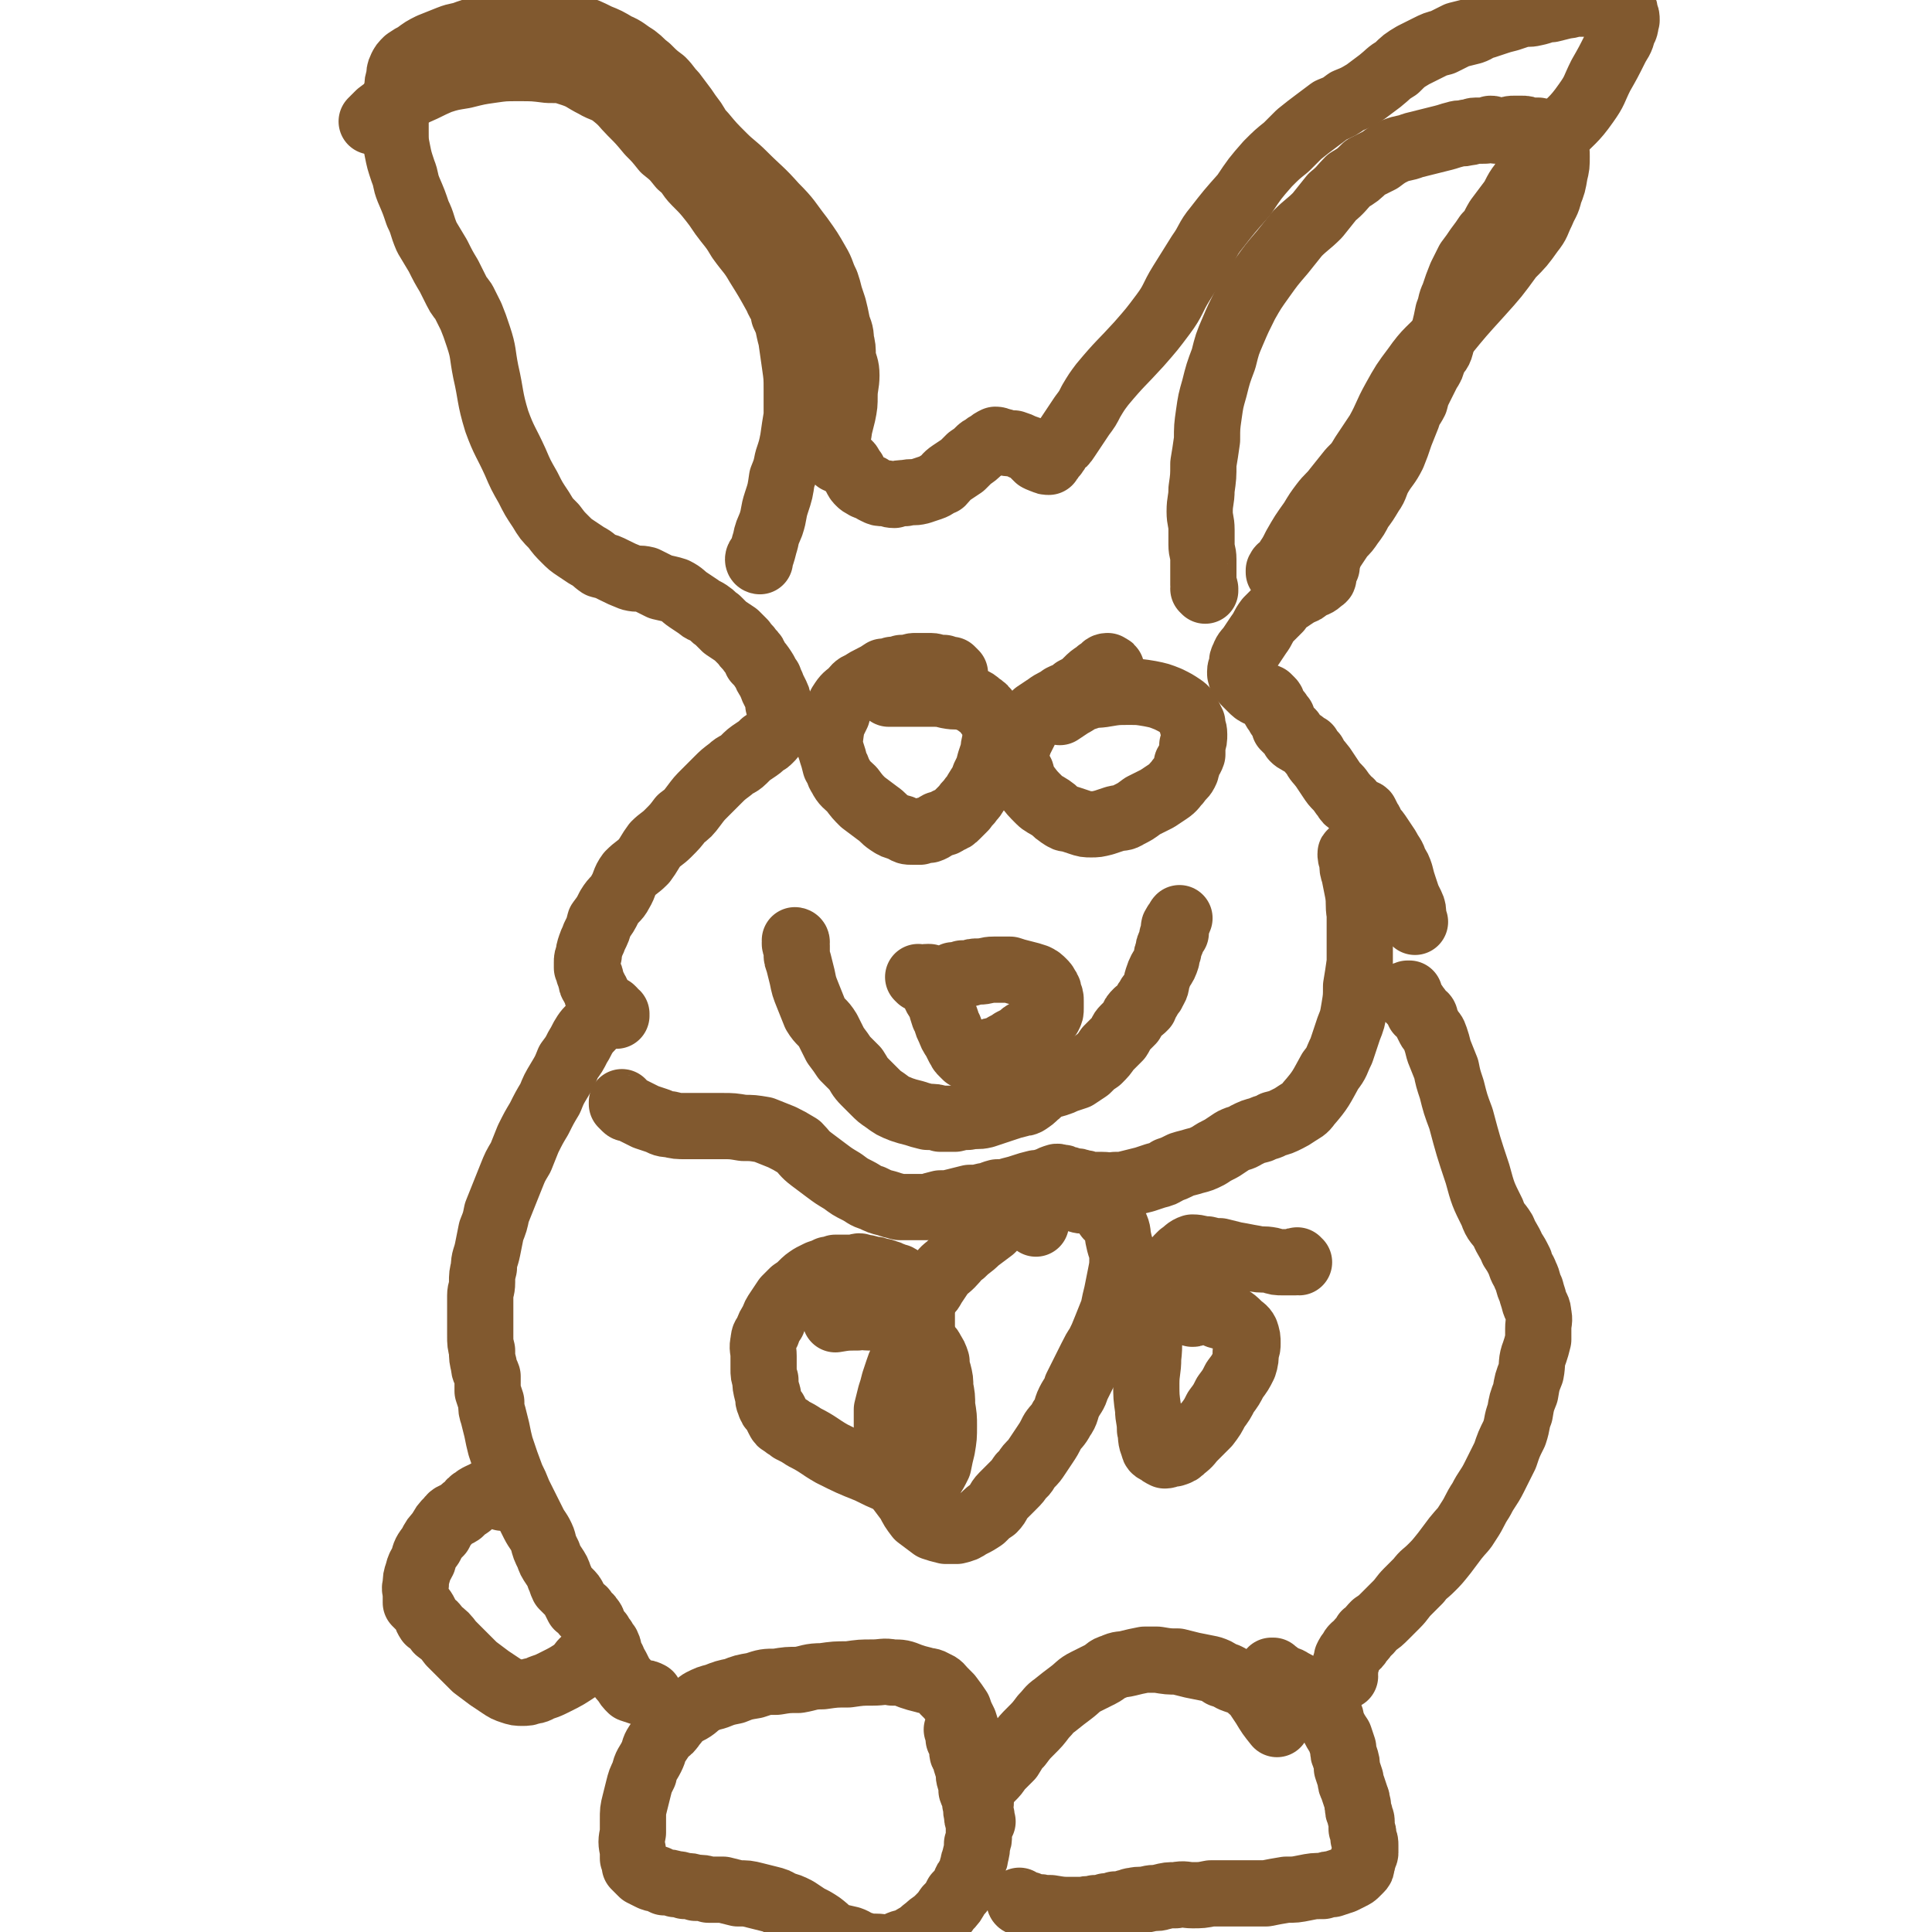
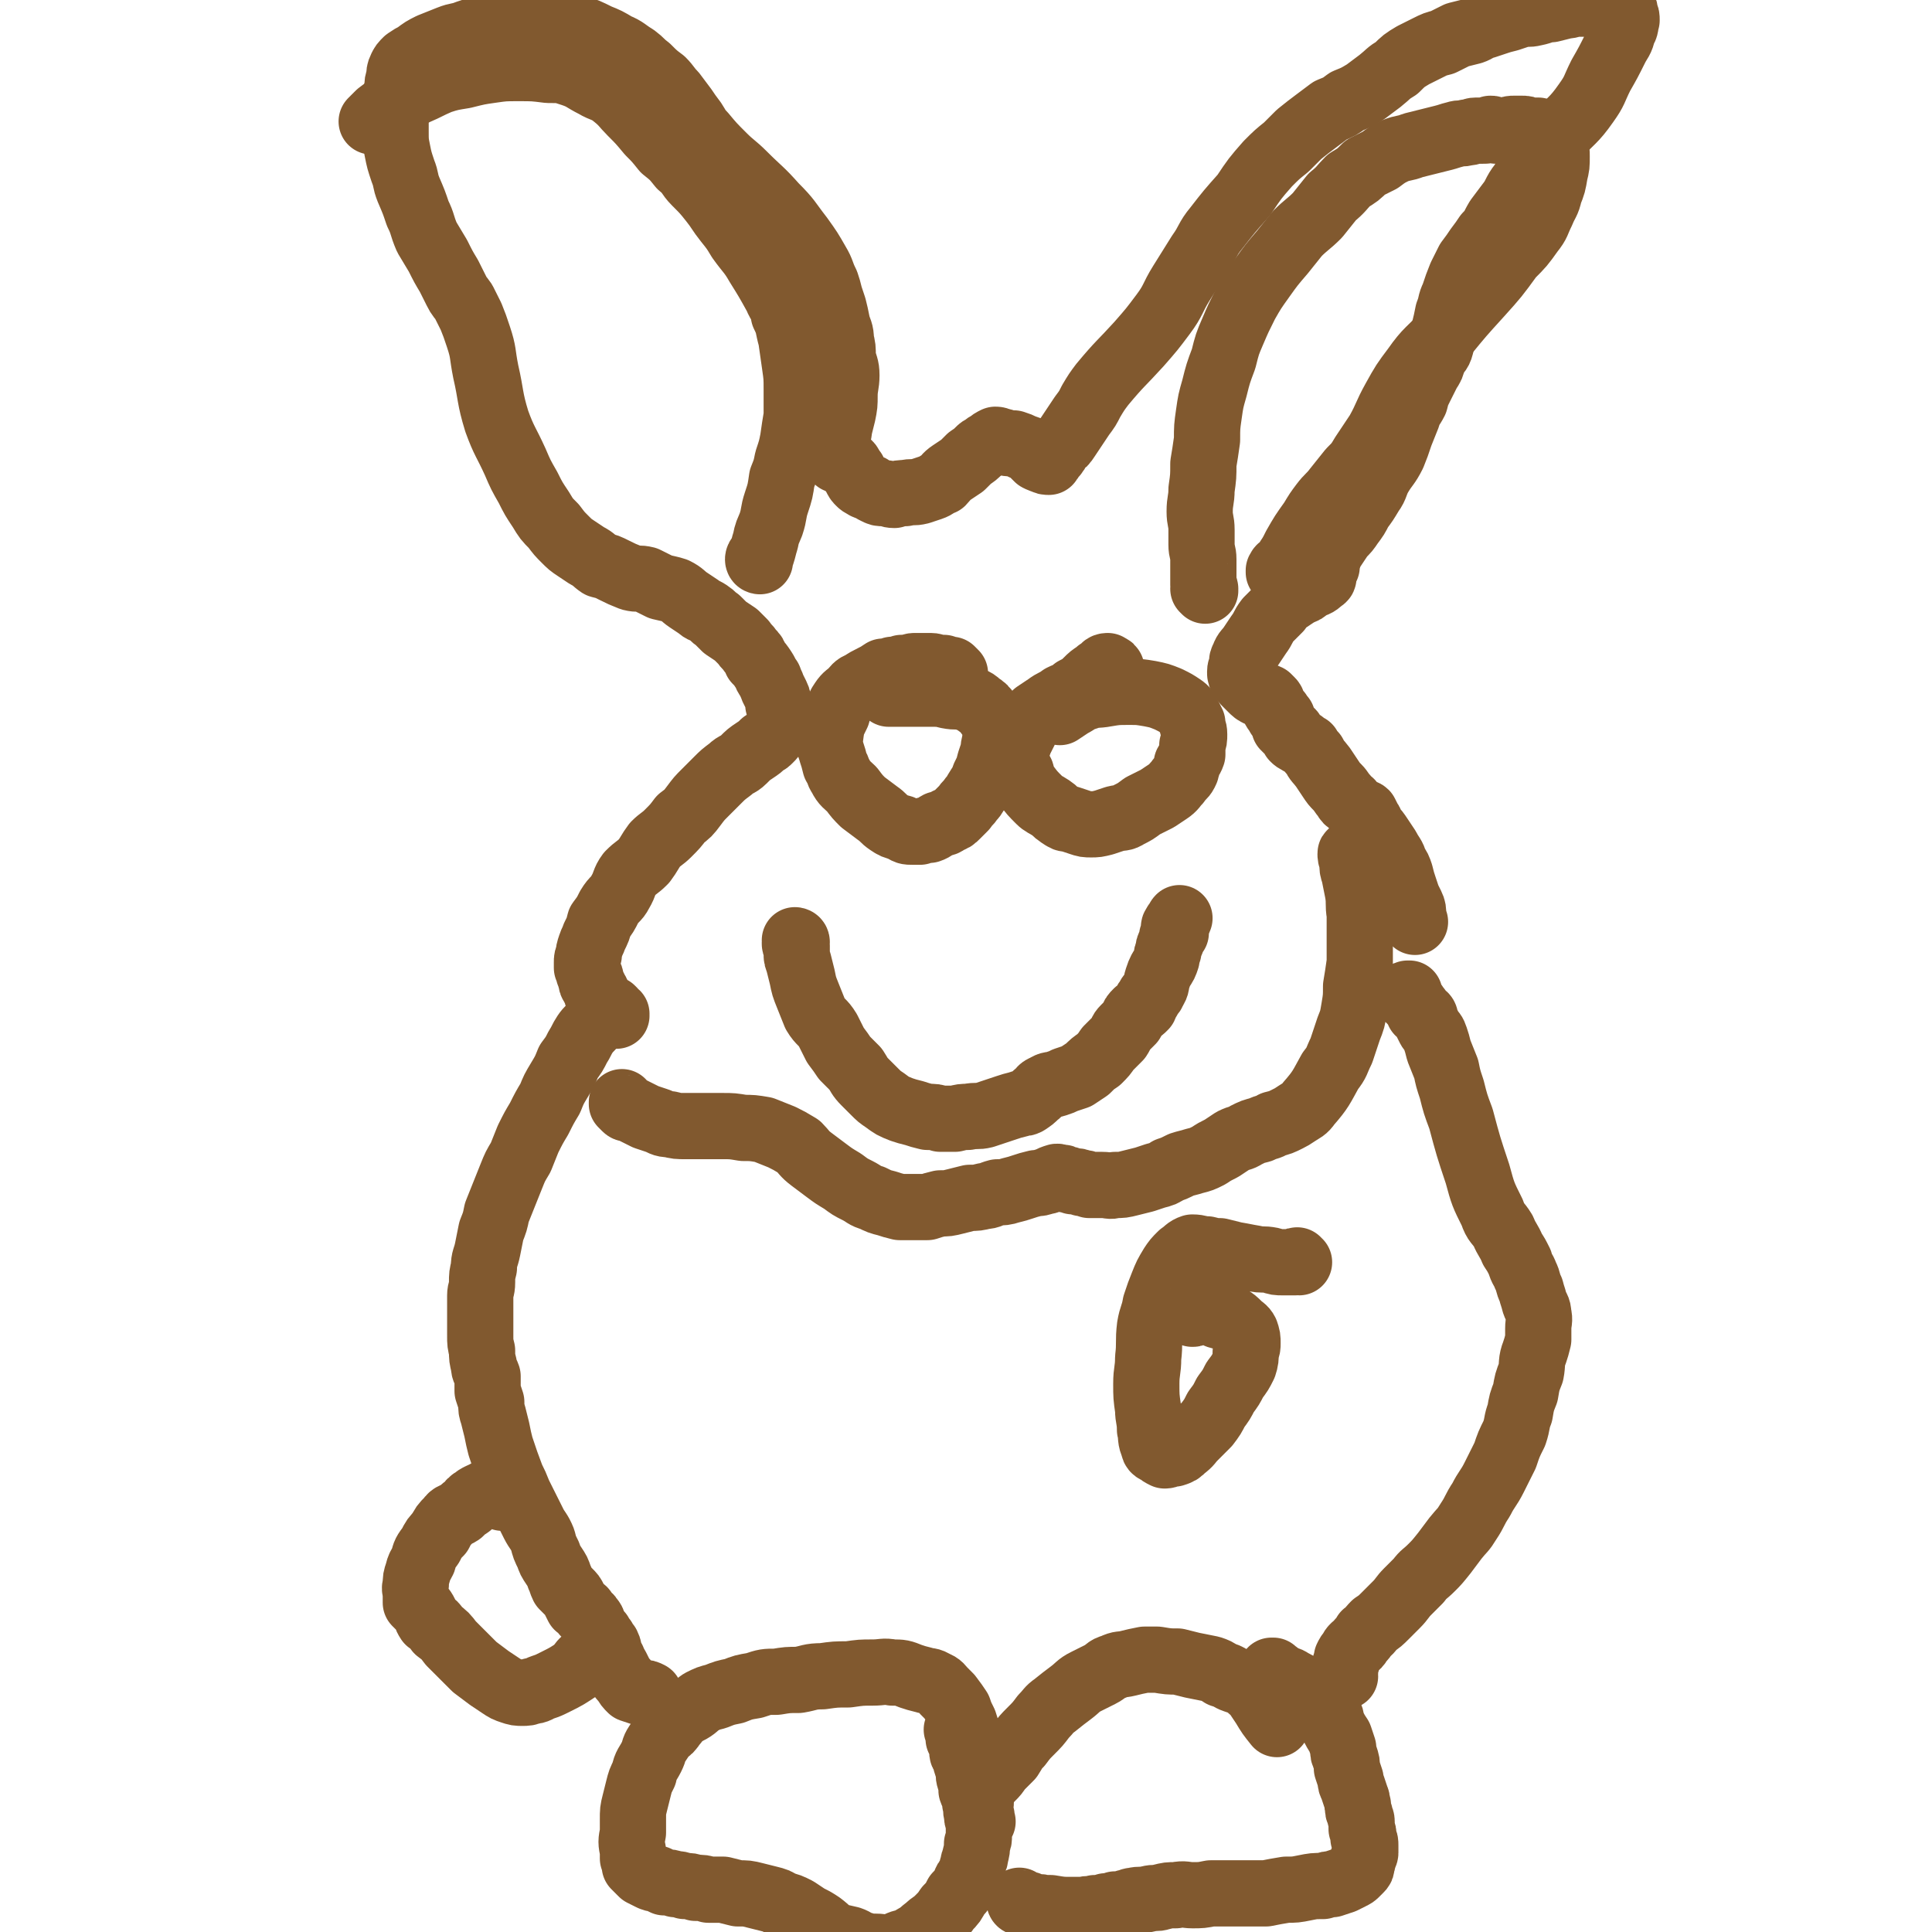
<svg xmlns="http://www.w3.org/2000/svg" viewBox="0 0 1050 1050" version="1.1">
  <g fill="none" stroke="#81592F" stroke-width="36" stroke-linecap="round" stroke-linejoin="round">
    <path d="M335,552c0,0 -1,-1 -1,-1 0,0 1,0 1,0 -1,-1 -2,-1 -2,-1 0,-1 0,-1 0,-1 -1,-1 -1,-1 -2,-1 -1,0 -1,0 -2,0 -2,2 -2,2 -3,4 -2,2 -2,2 -3,4 -2,3 -3,3 -5,6 -2,3 -2,4 -4,7 -2,4 -2,4 -5,8 -2,5 -2,5 -5,10 -3,5 -3,5 -5,10 -3,5 -3,5 -6,11 -3,5 -3,5 -6,11 -2,5 -2,5 -4,10 -3,5 -3,5 -5,10 -2,5 -2,5 -4,10 -2,5 -2,5 -4,10 -1,5 -1,5 -3,10 -1,5 -1,5 -2,10 -1,5 -2,5 -2,10 -1,4 -1,4 -1,8 0,4 -1,4 -1,7 0,4 0,4 0,8 0,4 0,4 0,7 0,4 0,4 0,7 0,4 0,4 1,8 0,4 0,4 1,8 0,3 1,3 2,6 0,4 0,4 0,8 1,3 1,3 2,6 0,4 0,4 1,7 1,4 1,4 2,8 1,5 1,5 2,9 3,9 3,9 6,17 2,4 2,4 4,9 2,4 2,4 4,8 2,4 2,4 4,8 2,4 3,4 5,9 1,4 1,4 3,8 1,3 1,3 3,6 2,3 2,3 3,6 1,2 1,3 2,5 2,2 2,2 3,3 2,2 2,2 3,4 1,2 1,2 2,4 1,1 2,1 3,2 1,1 0,1 1,2 2,2 2,1 3,3 1,1 1,1 1,2 1,1 1,2 1,3 1,2 2,2 3,3 1,2 1,2 2,3 1,2 1,2 2,3 1,2 1,3 1,5 1,2 1,2 2,3 0,2 1,2 2,4 1,2 1,2 2,4 1,2 1,2 3,4 1,2 1,2 3,4 3,1 3,1 6,2 2,0 2,0 4,1 " />
    <path d="M766,541c-1,0 -1,-1 -1,-1 -1,0 0,1 0,1 0,0 0,-1 0,-1 0,0 1,0 1,0 0,0 0,1 0,1 0,1 0,1 0,2 1,1 1,0 1,1 1,1 1,1 2,2 0,1 1,1 1,2 1,0 1,1 1,2 1,1 2,1 3,2 1,1 0,1 1,3 1,2 1,2 2,4 2,3 2,2 3,5 1,3 1,3 2,7 2,5 2,5 4,10 1,5 1,5 3,11 2,8 2,8 5,16 4,15 4,15 9,30 3,11 3,11 8,21 2,6 3,5 6,10 2,5 3,5 5,10 2,3 2,3 4,7 1,4 2,4 3,7 2,4 1,4 3,8 1,4 1,3 2,7 1,3 2,3 2,6 1,4 0,4 0,8 0,3 0,3 0,6 -1,4 -1,4 -2,7 -2,5 -1,6 -2,11 -2,5 -2,5 -3,11 -2,5 -2,5 -3,11 -2,5 -1,5 -3,11 -3,6 -3,6 -5,12 -3,6 -3,6 -6,12 -3,6 -4,6 -7,12 -4,6 -3,6 -7,12 -3,5 -3,4 -7,9 -3,4 -3,4 -6,8 -4,5 -4,5 -7,8 -4,4 -4,3 -7,7 -3,3 -3,3 -6,6 -3,3 -3,4 -6,7 -3,3 -3,3 -6,6 -3,3 -3,3 -6,5 -3,3 -2,3 -5,5 -1,2 -1,2 -3,4 -1,2 -1,2 -3,3 -1,1 -1,1 -2,3 -1,1 -1,1 -2,3 0,1 0,1 0,2 0,1 -1,1 -1,2 0,0 0,0 0,1 0,1 0,0 0,1 -1,1 0,1 0,2 -1,1 0,1 0,2 " />
    <path d="M531,975c0,0 -1,-1 -1,-1 0,0 0,0 0,0 1,0 1,0 2,0 1,-1 1,-2 2,-3 1,-1 1,-1 2,-2 1,-1 1,-1 3,-3 2,-2 2,-2 4,-5 3,-3 3,-3 6,-6 2,-3 2,-4 5,-7 3,-4 3,-4 6,-7 4,-4 4,-4 7,-8 3,-3 3,-4 6,-6 5,-4 5,-4 9,-7 4,-3 4,-4 8,-6 4,-2 4,-2 8,-4 4,-2 3,-3 7,-4 4,-2 4,-1 8,-2 4,-1 4,-1 9,-2 4,0 4,0 7,0 6,1 6,1 11,1 4,1 4,1 8,2 5,1 5,1 10,2 3,1 3,1 6,3 4,1 4,2 7,3 3,1 3,1 5,2 2,1 2,1 4,3 2,1 2,1 3,3 2,3 2,3 4,6 3,5 3,5 7,10 " />
    <path d="M694,910c-1,-1 -1,-1 -1,-1 -1,-1 0,0 0,0 0,0 -1,0 -1,-1 -1,0 -1,0 -1,0 0,0 1,0 1,0 0,1 0,1 1,1 2,1 1,1 3,2 3,2 3,1 6,3 2,1 2,1 5,3 3,2 3,2 5,4 3,2 2,2 5,5 2,3 3,2 5,5 2,3 1,3 2,6 2,4 2,4 4,7 1,3 1,3 2,6 0,3 0,3 1,5 1,3 1,3 1,6 1,3 1,3 2,6 0,2 0,2 1,4 1,3 1,3 2,6 1,2 0,2 1,4 0,3 0,3 1,5 0,2 1,2 1,4 0,2 0,2 0,4 1,2 1,2 1,5 1,2 1,2 1,4 0,2 0,2 0,4 0,1 -1,1 -1,3 -1,1 0,2 -1,3 0,2 0,2 -1,3 -1,1 -1,1 -2,2 -1,1 -1,1 -3,2 -2,1 -2,1 -4,2 -3,1 -3,1 -6,2 -2,0 -2,0 -5,1 -5,0 -5,0 -10,1 -5,1 -5,1 -10,1 -6,1 -6,1 -11,2 -5,0 -5,0 -10,0 -6,0 -6,0 -11,0 -5,0 -5,0 -9,0 -5,1 -5,1 -10,1 -4,0 -4,-1 -9,0 -4,0 -4,0 -8,1 -3,1 -3,0 -7,1 -4,1 -4,0 -8,1 -2,0 -2,1 -4,1 -3,1 -3,1 -6,1 -2,1 -2,1 -5,1 -3,1 -3,1 -6,1 -3,1 -3,0 -6,1 -3,0 -3,0 -7,0 -5,0 -5,0 -11,-1 -2,0 -2,0 -4,0 -2,-1 -2,0 -4,0 -1,-1 -1,-1 -2,-1 -2,-1 -2,-1 -3,-1 -2,-1 -2,0 -3,-1 -1,0 -1,-1 -1,-1 " />
    <path d="M534,990c0,0 -1,-1 -1,-1 0,0 0,0 0,0 0,0 0,0 0,0 0,-2 1,-2 0,-3 0,-2 -1,-1 -1,-2 0,-2 0,-2 1,-4 0,-3 0,-3 0,-5 0,-2 0,-2 0,-4 -1,-3 -1,-3 -1,-7 -1,-3 -1,-3 -2,-7 -1,-3 -1,-3 -2,-7 -1,-3 -1,-3 -2,-7 -1,-4 -1,-4 -2,-7 -2,-4 -2,-4 -3,-7 -2,-3 -2,-3 -5,-7 -1,-1 -1,-1 -3,-3 -2,-2 -2,-3 -5,-4 -3,-2 -3,-1 -6,-2 -4,-1 -4,-1 -7,-2 -5,-2 -5,-2 -10,-2 -5,-1 -5,0 -11,0 -6,0 -6,0 -13,1 -7,0 -7,0 -14,1 -7,0 -7,1 -13,2 -6,0 -6,0 -12,1 -6,0 -6,0 -12,2 -6,1 -6,1 -11,3 -5,1 -5,1 -10,3 -4,1 -4,1 -8,3 -3,2 -3,3 -7,5 -2,1 -2,1 -4,2 -2,2 -2,3 -4,5 -2,3 -2,3 -5,5 -2,3 -2,3 -4,6 -2,3 -1,3 -3,7 -2,4 -3,4 -4,9 -2,4 -2,4 -3,8 -1,4 -1,4 -2,8 -1,4 -1,4 -1,9 0,3 0,3 0,7 -1,5 -1,5 0,10 0,2 0,2 0,4 1,2 1,2 1,4 1,1 1,1 2,2 1,1 1,1 2,2 2,1 2,1 4,2 2,1 2,1 4,1 2,1 2,1 4,2 3,0 3,0 6,1 2,0 2,0 5,1 3,0 3,0 6,1 4,0 4,0 7,1 4,0 4,0 8,0 4,1 4,1 8,2 5,0 5,0 9,1 4,1 4,1 8,2 4,1 4,1 7,3 4,1 4,1 8,3 3,2 3,2 6,4 4,2 4,2 7,4 4,3 4,4 8,6 3,1 4,1 8,2 3,1 3,2 7,3 3,1 3,1 7,1 4,0 4,1 8,0 3,0 3,-1 6,-2 4,-1 4,-1 7,-3 4,-2 4,-3 7,-5 3,-3 3,-2 6,-5 3,-3 3,-3 5,-6 3,-3 3,-3 5,-7 2,-2 2,-2 4,-5 1,-3 1,-3 3,-5 1,-3 1,-4 2,-7 0,-2 1,-2 1,-4 1,-4 1,-4 1,-7 1,-2 1,-2 1,-5 0,-3 0,-3 0,-6 -1,-3 -1,-3 -1,-5 -1,-3 0,-3 -1,-6 0,-4 -1,-4 -2,-7 0,-3 0,-3 -1,-6 -1,-3 0,-3 -1,-6 -1,-3 -1,-3 -2,-7 -1,-1 -1,-1 -1,-2 0,-1 0,-1 0,-2 0,-1 0,-1 0,-2 -1,-2 -1,-2 -2,-3 0,-3 0,-3 -1,-5 0,0 0,0 1,0 " />
    <path d="M273,814c0,-1 -1,-1 -1,-1 0,-1 0,0 -1,0 0,0 0,-1 -1,-1 0,0 0,0 0,0 -1,0 -1,0 -1,0 -1,0 -1,-1 -2,-1 -1,0 -1,0 -2,0 -1,1 -1,0 -1,1 -2,0 -2,1 -3,1 -2,1 -2,1 -3,2 -2,1 -2,1 -3,3 -3,2 -3,2 -5,4 -3,2 -4,1 -6,4 -3,3 -3,3 -5,7 -3,3 -3,3 -5,7 -3,4 -3,4 -4,8 -2,4 -2,3 -3,7 -1,3 -1,3 -1,6 -1,3 0,3 0,5 0,3 0,3 0,5 2,2 2,2 4,4 2,3 1,3 3,6 3,2 3,2 5,5 4,3 4,3 7,7 3,3 3,3 7,7 3,3 3,3 6,6 4,3 4,3 8,6 3,2 3,2 6,4 3,2 3,2 6,3 3,1 3,1 6,1 2,0 3,0 5,-1 3,0 3,-1 6,-2 3,-1 3,-1 7,-3 6,-3 6,-3 12,-7 2,-2 1,-2 3,-4 " />
-     <path d="M563,665c0,0 -1,-1 -1,-1 0,0 1,0 1,0 -1,-1 -1,-1 -2,-2 0,-1 0,-2 0,-3 0,-1 -1,-1 -1,-2 0,0 0,-1 0,-1 -1,-2 -1,-2 -2,-3 0,0 -1,0 -1,0 -2,1 -2,1 -4,2 -2,1 -1,2 -3,3 -3,3 -3,3 -5,5 -3,2 -3,2 -6,5 -4,3 -4,3 -8,6 -4,4 -4,3 -8,7 -3,2 -3,3 -6,6 -3,3 -3,2 -6,6 -2,3 -2,3 -4,6 -1,2 -1,2 -3,4 0,1 -1,0 -1,1 -1,1 -1,0 -1,1 -1,1 0,1 0,2 0,2 -1,2 -1,3 0,2 0,2 0,4 0,1 0,1 0,1 0,1 0,1 0,2 0,0 0,0 0,1 0,0 0,0 0,1 0,1 0,1 0,1 0,1 0,1 0,1 0,1 0,1 -1,1 0,0 0,0 0,1 0,0 0,0 0,0 0,0 0,0 -1,1 0,0 0,0 -1,1 -1,2 -1,1 -2,3 -1,1 0,1 -1,2 -1,2 -1,2 -2,3 -1,2 -1,1 -2,3 -1,2 0,2 -1,4 -1,2 -1,2 -2,5 -1,3 -1,3 -2,6 -1,4 -1,4 -2,7 -1,4 -1,4 -2,8 0,4 0,4 0,8 0,3 0,3 0,7 1,5 1,5 1,9 1,5 1,5 2,10 1,4 1,4 3,8 3,4 3,4 6,8 2,4 2,4 5,8 4,3 4,3 8,6 3,1 3,1 7,2 3,0 3,0 6,0 4,-1 4,-1 7,-3 4,-2 4,-2 7,-4 3,-3 3,-3 6,-5 3,-3 2,-4 5,-7 3,-3 3,-3 6,-6 2,-2 2,-2 4,-5 3,-2 2,-3 5,-6 2,-2 2,-2 4,-5 2,-3 2,-3 4,-6 2,-3 2,-3 4,-7 2,-3 3,-3 5,-7 3,-4 2,-5 4,-9 2,-4 3,-4 4,-8 2,-4 2,-4 4,-8 2,-4 2,-4 4,-8 2,-4 2,-4 4,-7 2,-4 2,-4 4,-9 2,-5 2,-5 4,-10 1,-5 1,-5 2,-9 1,-5 1,-5 2,-10 1,-5 1,-5 1,-10 0,-4 -1,-4 -2,-9 -1,-4 0,-4 -2,-8 -1,-3 -2,-3 -4,-5 -2,-3 -2,-3 -4,-5 -3,-2 -3,-2 -6,-3 -3,-1 -3,0 -6,-1 -3,-1 -3,-1 -6,-1 -4,0 -4,0 -7,0 -3,0 -3,0 -6,0 -3,0 -3,1 -6,1 -2,0 -2,0 -4,0 -2,1 -2,1 -4,1 " />
-     <path d="M502,699c0,0 0,-1 -1,-1 0,0 0,1 -1,1 0,0 0,0 -1,0 -1,0 -1,0 -2,0 -2,0 -2,0 -3,-1 -2,0 -1,-1 -3,-1 -1,-1 -1,-2 -3,-3 -1,0 -1,0 -3,-1 -2,0 -1,-1 -3,-1 -2,-1 -2,-1 -4,-1 -2,-1 -2,-1 -4,-1 -3,-1 -3,-1 -5,-1 -2,-1 -2,-1 -4,0 -3,0 -3,0 -6,0 -2,0 -2,0 -5,0 -2,1 -2,1 -4,1 -2,1 -2,1 -5,2 -2,1 -2,1 -4,2 -3,2 -3,2 -5,4 -2,2 -2,2 -5,4 -2,2 -2,2 -4,4 -2,3 -2,3 -4,6 -2,3 -2,3 -3,6 -2,3 -2,3 -3,6 -1,2 -2,2 -2,5 -1,4 0,4 0,8 0,3 0,3 0,7 0,3 0,3 1,6 0,3 0,3 1,7 1,2 0,3 1,5 1,3 1,3 3,5 1,2 1,2 2,4 1,2 1,2 3,3 2,2 2,1 4,3 4,2 4,2 7,4 8,4 8,5 15,9 10,5 10,5 20,9 6,3 6,3 13,6 4,2 4,2 9,2 3,1 3,1 6,0 3,-1 4,-1 6,-4 2,-3 2,-3 4,-7 1,-5 1,-5 2,-9 1,-6 1,-6 1,-12 0,-5 0,-5 -1,-11 0,-5 0,-5 -1,-10 0,-4 0,-4 -1,-8 -1,-3 -1,-3 -1,-6 -1,-3 -1,-3 -3,-6 0,-1 -1,-1 -2,-2 -1,-2 0,-2 -2,-3 -1,-2 -1,-1 -3,-2 -2,-2 -1,-2 -4,-4 -2,-1 -2,-1 -4,-2 -2,-1 -2,-2 -4,-3 -2,-1 -2,0 -4,-1 -3,-1 -3,-2 -6,-2 -2,-1 -3,0 -5,1 -3,0 -3,-1 -6,0 -6,0 -6,0 -12,1 " />
    <path d="M706,686c-1,0 -1,-1 -1,-1 -1,0 0,0 -1,1 -1,0 -1,0 -3,0 -2,0 -2,0 -4,0 -3,0 -3,0 -6,-1 -5,-1 -5,0 -9,-1 -6,-1 -5,-1 -11,-2 -4,-1 -4,-1 -8,-2 -3,0 -3,0 -7,-1 -4,0 -4,-1 -8,-1 -3,1 -3,2 -6,4 -3,3 -3,3 -5,6 -3,5 -3,5 -5,10 -2,5 -2,5 -4,11 -1,6 -2,6 -3,12 -1,8 0,9 -1,17 0,7 -1,7 -1,14 0,7 0,7 1,14 0,5 1,5 1,11 1,4 0,5 2,9 0,2 1,2 3,3 1,1 1,1 3,2 2,0 2,-1 5,-1 3,-1 3,-1 5,-3 4,-3 3,-3 6,-6 3,-3 3,-3 7,-7 3,-4 3,-4 5,-8 3,-4 3,-4 5,-8 3,-4 3,-4 5,-8 3,-4 3,-4 5,-8 1,-3 1,-4 1,-7 1,-3 1,-3 1,-5 0,-3 0,-3 -1,-6 -1,-2 -2,-2 -4,-4 -2,-2 -2,-2 -5,-4 -3,-1 -3,0 -6,-1 -2,-1 -2,-1 -5,-2 -1,0 -1,-1 -3,-1 -1,0 -1,0 -2,1 -1,0 -1,0 -3,0 -1,1 0,1 -1,1 " />
    <path d="M331,550c-1,0 -1,-1 -1,-1 -1,0 0,1 0,1 0,-1 -1,-1 -1,-2 -1,-1 -1,-1 -1,-2 -1,-2 -2,-2 -3,-4 -1,-1 0,-2 -1,-3 -1,-2 -1,-2 -2,-4 -1,-1 0,-1 -1,-3 0,-1 0,-1 -1,-3 0,-1 0,-1 -1,-3 0,-1 0,-1 0,-3 0,-2 0,-2 1,-4 0,-2 0,-2 1,-5 1,-3 1,-2 2,-5 2,-4 2,-4 3,-8 3,-4 3,-4 5,-8 3,-5 4,-4 6,-8 3,-5 2,-6 5,-10 4,-4 4,-3 8,-7 3,-4 3,-5 6,-9 3,-3 4,-3 7,-6 4,-4 4,-4 7,-8 4,-3 4,-3 7,-7 3,-4 3,-4 6,-7 4,-4 4,-4 7,-7 3,-3 3,-3 7,-6 3,-3 4,-2 7,-5 3,-3 3,-3 6,-5 3,-2 3,-2 5,-4 2,-1 2,-1 3,-2 2,-2 2,-2 3,-4 1,-1 1,-1 1,-1 1,-1 1,-1 1,-2 1,-1 1,-1 1,-2 0,-2 0,-2 0,-4 0,-1 0,-1 0,-2 0,-2 0,-2 -1,-4 0,-2 0,-3 -1,-5 -1,-2 -1,-2 -2,-4 -1,-3 -1,-2 -2,-5 -2,-2 -1,-2 -3,-5 -2,-3 -2,-3 -4,-5 -1,-3 -1,-3 -3,-5 -2,-3 -2,-2 -4,-5 -2,-2 -2,-2 -4,-4 -3,-2 -3,-2 -6,-4 -2,-2 -2,-2 -4,-4 -3,-2 -2,-2 -5,-4 -3,-2 -3,-1 -5,-3 -3,-2 -3,-2 -6,-4 -3,-2 -3,-3 -7,-5 -3,-1 -4,-1 -8,-2 -4,-2 -4,-2 -8,-4 -4,-1 -4,0 -8,-1 -5,-2 -5,-2 -9,-4 -4,-2 -4,-2 -8,-3 -3,-2 -3,-3 -7,-5 -3,-2 -3,-2 -6,-4 -3,-2 -3,-2 -6,-5 -3,-3 -3,-3 -6,-7 -4,-4 -4,-4 -7,-9 -4,-6 -4,-6 -7,-12 -4,-7 -4,-7 -7,-14 -5,-11 -6,-11 -10,-22 -4,-13 -3,-14 -6,-27 -2,-10 -1,-10 -4,-19 -2,-6 -2,-6 -4,-11 -2,-4 -2,-4 -4,-8 -2,-3 -2,-2 -4,-6 -2,-4 -2,-4 -4,-8 -3,-5 -3,-5 -6,-11 -3,-5 -3,-5 -6,-10 -3,-7 -2,-7 -5,-13 -2,-6 -2,-6 -5,-13 -2,-5 -1,-5 -3,-10 -2,-6 -2,-6 -3,-11 -1,-5 -1,-5 -1,-11 0,-4 0,-4 0,-9 -1,-4 -1,-4 0,-7 0,-4 0,-4 1,-7 0,-3 0,-3 1,-6 0,-2 0,-3 1,-5 1,-2 1,-2 3,-4 3,-2 3,-2 5,-3 4,-3 4,-3 8,-5 5,-2 5,-2 10,-4 5,-2 5,-1 10,-3 6,-2 6,-2 12,-3 5,-1 5,-1 11,-2 6,-1 6,-1 12,-1 6,0 6,0 12,1 6,1 6,1 12,2 6,2 6,2 12,5 5,2 5,2 10,5 5,2 5,3 10,6 4,3 3,3 7,6 4,4 4,4 8,7 3,3 3,4 6,7 3,4 3,4 6,8 2,3 2,3 5,7 2,3 2,4 5,7 5,6 5,6 11,12 5,5 6,5 11,10 9,9 9,8 17,17 8,8 7,8 14,17 5,7 5,7 9,14 3,5 2,5 5,11 1,3 1,3 2,7 1,3 1,3 2,6 1,4 1,4 2,9 1,4 2,4 2,9 1,4 1,4 1,9 1,5 2,5 2,10 0,5 -1,6 -1,11 0,5 0,5 -1,10 -1,4 -1,4 -2,8 0,3 -1,3 -1,7 0,2 0,2 0,4 0,2 0,2 0,4 0,1 0,1 0,1 0,1 0,1 0,1 0,0 1,0 1,0 1,0 1,0 1,0 1,0 1,0 2,1 1,0 1,0 2,1 1,1 1,1 1,2 1,1 1,1 1,2 1,0 1,0 1,1 1,1 1,1 1,2 1,2 1,2 2,3 1,1 1,1 3,2 1,1 1,0 3,1 1,1 1,1 3,2 2,1 2,1 4,1 3,0 3,1 6,1 3,-1 3,-1 6,-1 4,-1 4,0 8,-1 3,-1 3,-1 6,-2 3,-1 3,-2 6,-3 2,-2 2,-3 5,-5 3,-2 3,-2 6,-4 2,-2 2,-2 4,-4 3,-2 3,-2 5,-4 1,-1 1,-1 3,-2 1,-1 1,-1 3,-2 1,-1 1,-1 3,-2 2,0 2,1 4,1 3,1 3,1 6,1 3,1 3,1 5,2 3,1 3,1 5,2 1,1 0,1 1,2 1,1 1,1 1,1 1,1 1,1 1,1 2,1 2,1 3,1 1,1 2,1 3,1 1,-1 1,-2 2,-3 2,-2 2,-2 3,-5 3,-2 3,-2 5,-5 2,-3 2,-3 4,-6 2,-3 2,-3 4,-6 3,-4 3,-4 5,-8 3,-5 3,-5 6,-9 10,-12 10,-11 20,-22 7,-8 7,-8 13,-16 6,-8 5,-9 10,-17 5,-8 5,-8 10,-16 5,-7 4,-8 9,-14 7,-9 7,-9 15,-18 6,-9 6,-9 13,-17 5,-5 5,-5 10,-9 4,-4 4,-4 7,-7 5,-4 5,-4 9,-7 4,-3 4,-3 8,-6 5,-2 5,-2 9,-5 5,-2 5,-2 10,-5 4,-3 4,-3 8,-6 5,-4 4,-4 9,-7 4,-4 4,-4 9,-7 4,-2 4,-2 8,-4 4,-2 4,-2 8,-3 4,-2 4,-2 8,-4 4,-1 4,-1 8,-2 3,-1 3,-2 7,-3 3,-1 3,-1 6,-2 3,-1 3,-1 7,-2 3,-1 3,-1 6,-2 4,-1 4,0 8,-1 5,-1 5,-2 9,-2 4,-1 4,-1 8,-2 3,0 3,-1 7,-1 3,0 3,0 6,0 3,-1 3,0 6,0 2,0 2,-1 4,0 3,0 2,0 5,1 1,0 2,0 3,1 1,1 1,1 1,3 1,2 1,2 1,4 -1,3 0,3 -2,6 -1,5 -2,5 -4,9 -4,8 -4,8 -8,15 -4,8 -3,8 -8,15 -7,10 -8,9 -16,18 -6,8 -5,9 -12,17 -3,4 -4,4 -7,9 -4,5 -3,6 -7,11 -3,4 -3,4 -6,8 -3,5 -2,5 -6,9 -2,3 -2,3 -5,7 -2,3 -2,3 -5,7 -2,4 -2,4 -4,8 -2,5 -2,5 -4,11 -2,4 -1,4 -3,9 -1,5 -1,5 -2,9 -1,4 -1,5 -2,9 -1,4 -2,3 -4,7 -1,4 -1,4 -3,7 -2,4 -2,4 -4,8 -2,4 -2,4 -3,8 -2,4 -3,4 -4,8 -2,5 -2,5 -4,10 -2,6 -2,6 -4,11 -3,6 -4,6 -7,11 -3,5 -2,6 -5,10 -3,5 -3,5 -6,9 -2,4 -2,4 -5,8 -2,3 -2,3 -5,6 -2,3 -2,3 -4,6 -2,3 -2,3 -3,6 -1,3 -1,3 -1,5 -1,2 -1,2 -2,4 0,2 1,2 -1,3 -3,3 -3,2 -7,4 -2,2 -2,2 -5,3 -3,2 -3,2 -6,4 -3,2 -3,2 -5,5 -3,3 -3,3 -6,6 -3,4 -2,4 -5,8 -2,3 -2,3 -4,6 -2,3 -3,3 -4,6 -1,2 -1,2 -1,4 0,2 -1,2 -1,4 0,2 0,2 1,3 1,2 1,2 2,3 2,2 2,2 3,3 2,2 2,2 4,3 2,1 3,1 5,2 1,1 1,1 2,2 1,1 0,2 1,3 1,2 1,2 2,3 1,1 1,0 1,1 0,0 0,0 0,1 1,0 1,0 1,1 1,0 1,0 1,1 0,1 0,1 1,2 0,0 0,0 0,1 0,0 0,0 0,1 1,0 1,0 1,1 1,0 1,0 1,1 1,0 1,0 2,1 0,1 0,1 1,3 1,1 1,1 3,2 1,1 1,0 2,1 1,1 1,1 3,2 1,2 1,2 3,4 2,4 2,3 5,7 2,3 2,3 4,6 2,3 2,3 4,5 2,2 2,3 4,5 1,2 1,2 3,3 1,2 2,2 3,3 1,1 1,1 2,2 1,1 2,0 3,1 1,2 1,2 2,4 1,1 1,2 2,4 2,2 2,2 4,5 2,3 2,3 4,6 2,4 3,4 4,8 2,3 2,3 3,6 1,4 1,4 2,7 1,3 1,3 2,6 1,2 1,2 2,4 1,2 1,3 1,5 0,1 0,2 0,3 1,1 1,1 1,1 " />
    <path d="M735,465c0,0 -1,-2 -1,-1 0,1 0,2 1,4 0,4 0,4 1,7 1,5 1,5 2,10 1,6 0,6 1,12 0,6 0,6 0,13 0,7 0,7 0,13 -1,7 -1,7 -2,13 0,6 0,6 -1,12 -1,6 -1,6 -3,11 -2,6 -2,6 -4,12 -3,6 -2,6 -6,11 -5,9 -5,10 -12,18 -2,3 -3,3 -6,5 -3,2 -3,2 -5,3 -4,2 -4,2 -8,3 -3,2 -3,1 -7,3 -4,1 -4,1 -8,3 -3,2 -3,1 -7,3 -3,2 -3,2 -6,4 -4,2 -4,2 -7,4 -4,2 -4,2 -8,3 -3,1 -4,1 -7,2 -4,2 -4,2 -7,3 -3,2 -3,2 -7,3 -3,1 -3,1 -6,2 -4,1 -4,1 -8,2 -4,1 -4,1 -8,1 -3,1 -3,0 -7,0 -3,0 -3,0 -7,0 -2,-1 -2,-1 -4,-1 -2,-1 -2,-1 -5,-1 -2,-1 -2,-1 -4,-1 -1,-1 -1,-1 -3,-1 -2,-1 -2,0 -3,0 -3,1 -3,2 -5,2 -3,1 -3,1 -5,1 -4,1 -4,1 -7,2 -3,1 -3,1 -7,2 -3,1 -4,1 -7,1 -4,1 -4,2 -7,2 -4,1 -4,1 -8,1 -4,1 -4,1 -8,2 -4,1 -4,1 -8,1 -4,1 -4,1 -7,2 -4,0 -4,0 -8,0 -3,0 -3,0 -7,0 -4,-1 -4,-1 -7,-2 -4,-1 -4,-1 -8,-3 -4,-1 -4,-2 -8,-4 -4,-2 -4,-2 -8,-5 -5,-3 -5,-3 -9,-6 -4,-3 -4,-3 -8,-6 -4,-3 -4,-4 -7,-7 -5,-3 -5,-3 -9,-5 -5,-2 -5,-2 -10,-4 -6,-1 -6,-1 -11,-1 -6,-1 -6,-1 -11,-1 -6,0 -6,0 -11,0 -5,0 -5,0 -9,0 -5,0 -5,0 -9,-1 -4,0 -4,-1 -7,-2 -3,-1 -3,-1 -6,-2 -2,-1 -2,-1 -4,-2 -2,-1 -2,-1 -4,-2 -2,-1 -2,0 -3,-1 -1,-1 -1,-1 -2,-2 0,-1 0,-1 0,-1 " />
-     <path d="M500,532c0,0 -1,-1 -1,-1 0,0 1,1 2,1 0,0 0,0 1,0 1,-1 1,-1 2,-1 1,0 1,0 1,0 1,1 1,1 1,2 1,1 1,1 1,2 1,3 1,3 1,5 1,3 2,3 3,5 1,4 1,4 2,7 2,3 1,4 3,7 1,3 1,3 3,6 1,2 1,2 2,4 0,0 0,0 1,1 0,1 0,1 1,2 1,1 1,1 2,2 2,1 2,1 3,1 2,0 1,-1 3,-1 1,-1 1,-1 3,-1 1,-1 1,-1 3,-1 2,-1 2,-1 4,-1 2,-1 2,-1 4,-2 3,-2 3,-1 5,-3 2,-1 2,-1 4,-2 2,-2 2,-2 4,-3 2,-1 2,-1 5,-2 1,-1 1,-1 3,-2 1,-1 1,-1 2,-2 1,-2 1,-2 2,-3 1,-2 1,-2 1,-4 0,-2 0,-2 0,-4 0,-2 0,-2 -1,-4 0,-1 0,-2 -1,-3 -1,-2 -1,-2 -2,-3 -2,-2 -2,-2 -4,-3 -3,-1 -3,-1 -7,-2 -4,-1 -4,-1 -7,-2 -5,0 -5,0 -9,0 -4,0 -4,1 -8,1 -3,0 -3,0 -5,1 -2,0 -2,0 -4,0 -3,1 -3,1 -5,1 " />
    <path d="M519,366c0,0 -1,-1 -1,-1 -1,-1 -1,-1 -1,-1 -1,0 -1,1 -1,1 -2,-1 -2,-1 -3,-2 -2,0 -2,0 -4,0 -1,0 -1,-1 -3,-1 -1,0 -2,0 -3,0 -2,0 -2,0 -3,0 -1,0 -2,0 -3,0 -2,0 -2,1 -3,1 -2,0 -2,0 -4,0 -2,1 -2,1 -5,1 -2,1 -2,1 -5,1 -3,2 -3,2 -5,3 -4,2 -4,2 -7,4 -3,1 -3,2 -5,4 -2,2 -3,2 -5,5 -2,3 -2,3 -3,7 -3,6 -3,6 -4,14 -1,3 0,3 1,7 1,3 1,3 2,7 2,3 1,3 3,6 2,4 3,4 6,7 3,4 3,4 6,7 4,3 4,3 8,6 3,2 3,3 6,5 3,2 3,2 7,3 3,2 3,2 6,2 2,0 2,0 4,0 3,-1 3,-1 5,-1 3,-1 3,-2 5,-3 3,-1 3,0 5,-2 3,-1 3,-1 5,-3 2,-2 2,-2 4,-4 2,-3 2,-2 4,-5 2,-2 2,-3 4,-6 2,-3 2,-3 3,-6 2,-4 2,-4 3,-8 1,-3 1,-3 2,-6 0,-4 1,-4 1,-8 0,-3 0,-3 -1,-7 -1,-2 -1,-3 -3,-5 -2,-3 -2,-3 -5,-5 -3,-3 -4,-2 -7,-4 -5,-1 -5,0 -10,-1 -4,-1 -4,-1 -9,-1 -4,0 -4,0 -9,0 -3,0 -3,0 -7,0 -3,0 -3,0 -6,0 0,0 0,0 -1,0 " />
    <path d="M604,364c0,-1 0,-1 -1,-1 0,-1 0,0 0,0 -1,0 -1,-1 -1,-1 -2,0 -2,1 -3,2 -2,1 -2,1 -3,2 -3,2 -3,2 -5,4 -3,3 -3,3 -7,5 -3,3 -3,2 -7,4 -4,3 -4,2 -8,5 -3,2 -3,2 -6,4 -3,3 -3,4 -5,7 -2,4 -2,4 -4,8 -1,4 -2,4 -2,9 0,4 1,4 3,8 1,4 1,4 3,7 3,4 3,4 7,8 2,2 3,2 6,4 3,2 2,2 5,4 3,2 3,2 5,2 3,1 3,1 6,2 3,1 3,1 6,1 3,0 3,0 7,-1 3,-1 3,-1 6,-2 4,-1 4,0 7,-2 4,-2 4,-2 8,-5 4,-2 4,-2 8,-4 3,-2 3,-2 6,-4 3,-2 3,-3 5,-5 2,-3 3,-3 4,-5 1,-2 1,-2 1,-5 1,-2 2,-2 3,-5 0,-3 0,-3 0,-5 1,-3 1,-3 1,-6 0,-3 -1,-3 -1,-6 -1,-2 -1,-2 -2,-4 -2,-3 -1,-3 -4,-5 -3,-2 -3,-2 -7,-4 -5,-2 -5,-2 -10,-3 -6,-1 -6,-1 -11,-1 -7,0 -7,0 -13,1 -5,1 -6,0 -11,2 -4,1 -4,2 -8,4 -3,2 -3,2 -6,4 0,0 0,0 0,0 " />
    <path d="M433,512c0,0 -1,-1 -1,-1 0,0 1,0 1,1 0,0 -1,-1 -1,0 0,0 0,0 0,1 0,1 1,1 1,1 0,2 0,2 0,4 0,3 0,2 1,5 1,4 1,4 2,8 1,5 1,5 3,10 2,5 2,5 4,10 3,5 4,4 7,9 2,4 2,4 4,8 3,4 3,4 5,7 3,3 3,3 6,6 2,3 2,4 5,7 2,2 2,2 5,5 3,3 3,3 6,5 4,3 4,3 9,5 3,1 3,1 7,2 3,1 3,1 7,2 4,0 4,0 7,1 4,0 4,0 8,0 4,-1 4,-1 7,-1 5,-1 5,0 9,-1 3,-1 3,-1 6,-2 3,-1 3,-1 6,-2 3,-1 3,-1 7,-2 2,-1 2,0 4,-1 3,-2 3,-2 5,-4 3,-2 2,-3 5,-4 3,-2 3,-1 6,-2 3,-1 3,-1 5,-2 3,-1 3,-1 6,-2 3,-2 3,-2 6,-4 3,-3 3,-3 6,-5 3,-3 3,-3 5,-6 3,-3 3,-3 6,-6 2,-3 1,-3 3,-5 2,-2 2,-2 4,-4 1,-3 1,-3 3,-5 2,-1 2,-1 4,-3 1,-2 0,-2 2,-4 1,-3 2,-2 3,-5 2,-3 1,-3 2,-6 1,-3 1,-3 2,-5 2,-3 2,-3 3,-6 0,-2 0,-2 1,-4 0,-2 0,-2 1,-4 1,-2 1,-2 1,-4 1,-1 1,-1 2,-2 0,-1 -1,-1 -1,-1 0,-1 0,-1 0,-1 0,-1 0,-1 0,-1 0,-1 1,-1 1,-1 0,-1 0,-1 0,-1 1,-1 1,-1 1,-1 1,-1 0,-1 1,-2 " />
    <path d="M655,321c0,0 -1,-1 -1,-1 0,0 1,0 1,0 0,-1 -1,-1 -1,-2 0,-1 0,-1 0,-2 0,-2 0,-2 0,-3 0,-2 0,-2 0,-4 0,-2 0,-2 0,-5 0,-4 -1,-4 -1,-8 0,-4 0,-4 0,-8 0,-5 -1,-5 -1,-10 0,-6 1,-6 1,-12 1,-7 1,-7 1,-14 1,-6 1,-6 2,-13 0,-7 0,-7 1,-14 1,-7 1,-7 3,-14 2,-8 2,-8 5,-16 2,-8 2,-8 5,-15 3,-7 3,-7 7,-15 4,-7 4,-7 9,-14 5,-7 5,-7 11,-14 4,-5 4,-5 8,-10 5,-5 6,-5 11,-10 4,-5 4,-5 8,-10 5,-4 5,-5 9,-9 5,-3 5,-3 9,-7 4,-2 4,-2 8,-4 4,-3 4,-3 8,-5 5,-2 5,-1 10,-3 4,-1 4,-1 8,-2 4,-1 4,-1 8,-2 4,-1 3,-1 7,-2 3,-1 3,0 6,-1 3,0 3,-1 5,-1 2,0 2,0 4,0 2,0 2,0 4,-1 1,0 1,0 3,1 1,0 1,0 3,0 1,0 1,0 3,0 2,-1 2,-1 4,-1 2,0 2,0 4,0 2,0 2,0 4,1 2,0 2,0 5,0 2,1 1,1 3,2 2,1 2,1 3,2 2,2 2,2 3,5 1,2 1,2 1,5 0,5 0,5 -1,9 -1,6 -1,6 -3,11 -1,5 -2,5 -4,10 -3,6 -2,6 -6,11 -5,7 -5,7 -11,13 -8,11 -8,11 -17,21 -10,11 -10,11 -19,22 -8,9 -9,8 -16,18 -6,8 -6,8 -11,17 -5,9 -4,9 -9,18 -4,6 -4,6 -8,12 -3,5 -3,5 -7,9 -4,5 -4,5 -8,10 -3,4 -4,4 -7,8 -3,4 -3,4 -6,9 -5,7 -5,7 -9,14 -2,4 -2,4 -4,7 -1,2 -1,2 -2,3 -2,2 -2,1 -3,3 0,1 0,1 0,1 " />
    <path d="M413,305c0,0 -1,0 -1,-1 0,-1 1,-2 2,-3 1,-3 1,-4 2,-7 1,-5 1,-4 3,-9 2,-6 1,-6 3,-12 2,-6 2,-6 3,-13 2,-5 2,-5 3,-10 2,-6 2,-6 3,-11 1,-7 1,-7 2,-13 0,-7 0,-7 0,-14 0,-7 0,-7 -1,-14 -1,-7 -1,-7 -2,-14 -2,-7 -1,-7 -4,-13 -1,-6 -2,-5 -4,-10 -5,-9 -5,-9 -10,-17 -4,-7 -5,-7 -10,-14 -3,-5 -3,-5 -7,-10 -4,-5 -4,-6 -8,-11 -4,-5 -4,-5 -9,-10 -4,-4 -3,-5 -8,-9 -4,-5 -4,-5 -9,-9 -4,-5 -4,-5 -8,-9 -5,-6 -5,-6 -10,-11 -4,-4 -4,-5 -9,-9 -5,-4 -6,-3 -11,-6 -6,-3 -6,-4 -12,-6 -6,-2 -6,-2 -13,-2 -8,-1 -8,-1 -16,-1 -8,0 -8,0 -15,1 -7,1 -7,1 -15,3 -6,1 -7,1 -13,3 -7,3 -6,3 -13,6 -6,3 -6,3 -12,6 -4,3 -4,3 -8,6 -2,2 -2,2 -4,4 " />
  </g>
</svg>